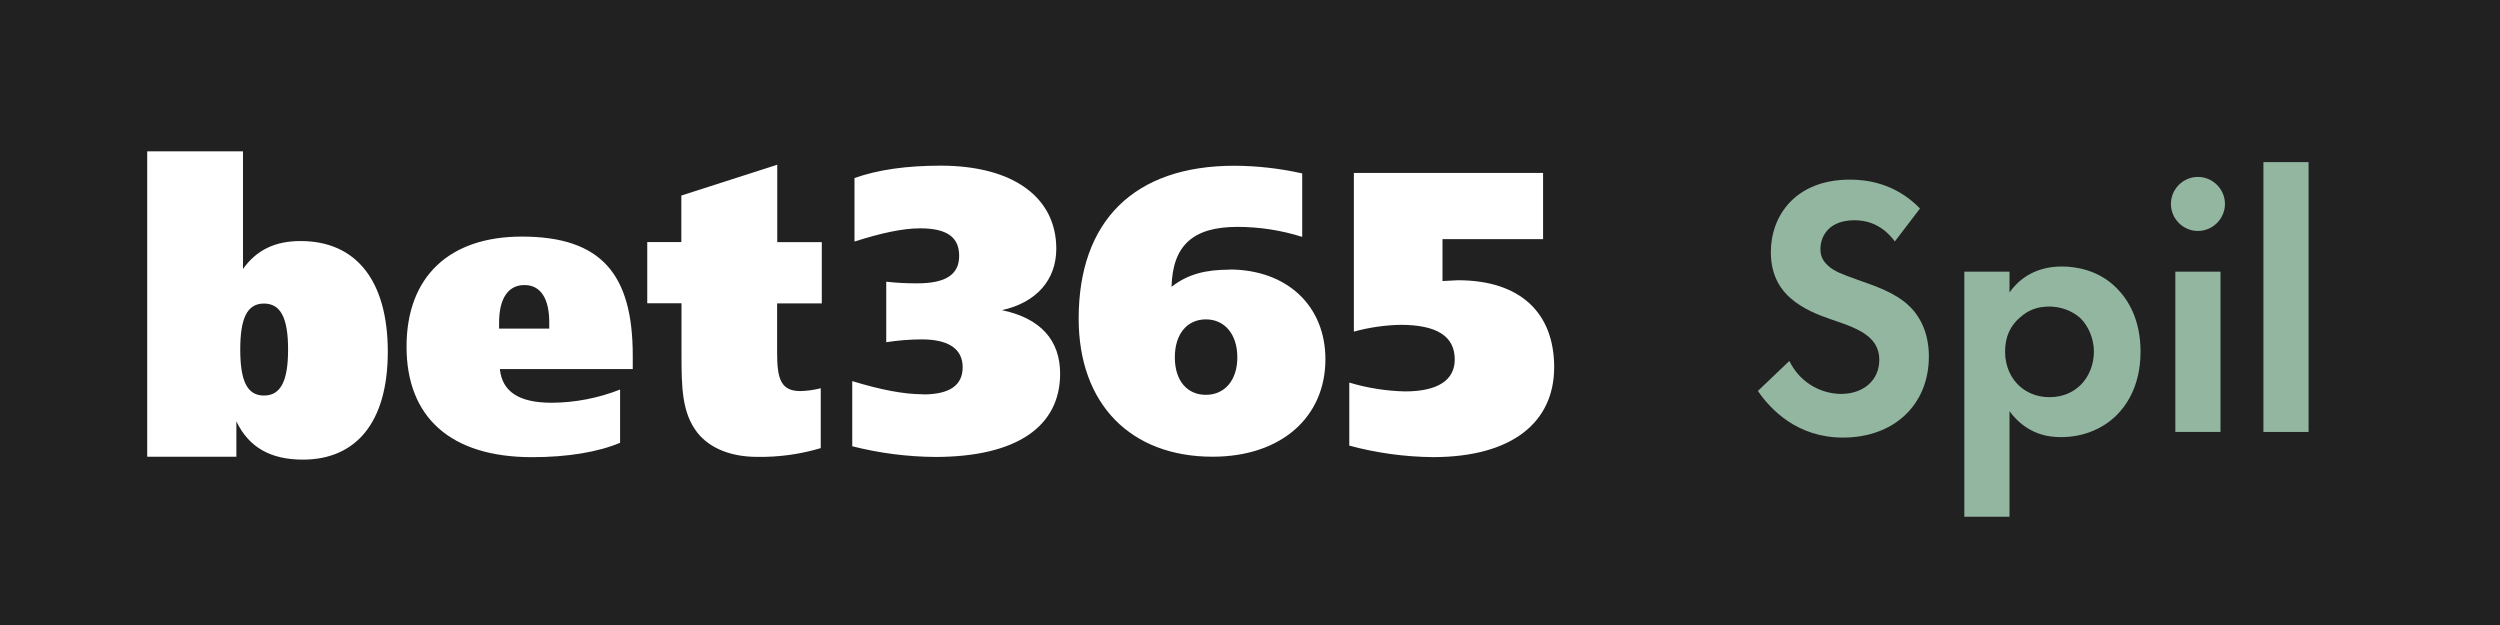
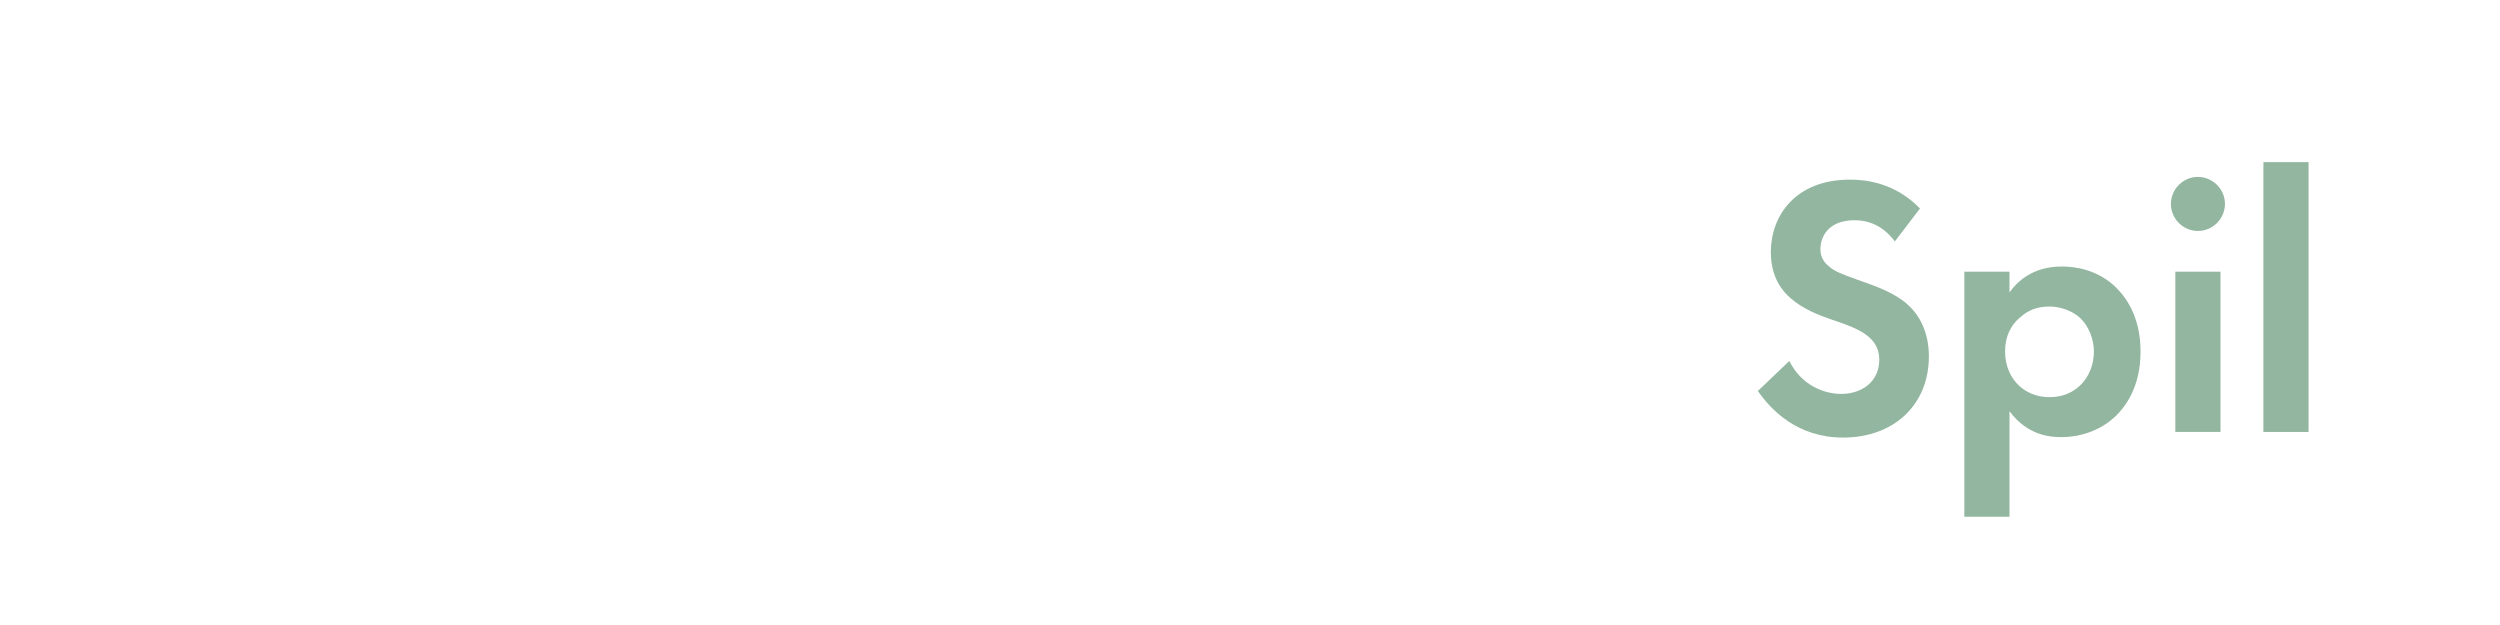
<svg xmlns="http://www.w3.org/2000/svg" viewBox="0 0 600 150">
-   <path d="m0 0h600v150h-600z" fill="#212121" />
  <path d="m221.54 94.66c6.24 0 9.5-2.1 9.5-6.51s-3.35-6.7-9.87-6.7c-2.84.02-5.67.24-8.47.68v-14.52c2.47.28 4.96.41 7.45.39 6.7 0 10.05-2.01 10.05-6.6s-3.07-6.6-9.4-6.6c-4.1 0-9.3 1.12-15.72 3.17v-15.24c5.69-2.02 12.57-2.97 20.67-2.97 17.61 0 27.76 7.75 27.76 19.93 0 7.47-4.75 12.92-13.04 14.75 9.22 1.92 13.96 7.19 13.96 15.23 0 12.63-10.32 20-30.06 20-6.69-.06-13.35-.92-19.83-2.57v-15.63c6.62 2.01 12.19 3.16 17.05 3.16l-.03.02zm73.47-29.98c13.88 0 23.09 8.72 23.09 21.55 0 13.8-10.52 23.38-27.09 23.38-19.56 0-32.13-12.55-32.13-33.14 0-23.45 13.33-36.69 37.35-36.69 5.48.02 10.95.64 16.3 1.84v15.23c-5.03-1.59-10.28-2.4-15.55-2.4-10.61 0-15.55 4.41-15.81 14.38 3.93-3.05 8.21-4.11 13.88-4.11l-.03-.04zm1.95 21.08c0-5.58-3.07-9.11-7.54-9.11s-7.46 3.45-7.46 9.11 2.99 9 7.46 9 7.54-3.45 7.54-9zm28.03-44.26h45.35v15.9h-24.14v10.05c1.93-.1 3.26-.19 3.7-.19 14.97 0 23.1 7.82 23.1 20.88s-9.89 21.57-29.14 21.57c-6.77-.07-13.5-1-20.03-2.76v-15.13c4.35 1.31 8.86 2.02 13.4 2.12 7.82 0 11.91-2.69 11.91-7.66 0-5.58-4.29-8.32-13.04-8.32-3.77.08-7.53.63-11.17 1.63v-38.09z" fill="#fff" />
  <path d="m35.33 36.32h22.99v28.23c3.27-4.59 7.75-6.7 13.81-6.7 13.4 0 20.94 9.57 20.94 26.57s-7.66 25.89-20.37 25.89c-7.75 0-12.99-2.94-15.97-9.19v8.5h-21.4zm22.33 47.56c0 7.44 1.59 11.05 5.69 11.05s5.79-3.62 5.79-11.04-1.69-11.04-5.79-11.04-5.69 3.64-5.69 11.04zm94.16 4.7h-31.85c.56 5.48 4.67 8.08 12.43 8.08 5.62-.03 11.19-1.11 16.42-3.17v12.78c-5.31 2.23-12.59 3.45-21.1 3.45-19.61 0-30.15-9.6-30.15-26.52s10.38-26.42 27.67-26.42c19.16 0 26.62 9.12 26.62 28.54v3.25h-.03zm-20-9.69v-1.55c0-5.67-2.05-8.93-5.97-8.93s-6.07 3.27-6.07 9.04v1.42h12.05v.02zm65.41-20.77v14.69h-10.72v12.01c0 6.15.94 9.04 5.58 9.04 1.65-.04 3.29-.27 4.89-.68v14.37c-4.93 1.47-10.06 2.18-15.21 2.1-6.48 0-11.46-2.13-14.37-5.77-3.75-4.81-3.84-10.85-3.84-18.93v-12.16h-8.22v-14.69h8.18v-11.17l23.02-7.4v18.58h10.67z" fill="#fff" />
  <g fill="#93b6a0">
    <path d="m454.75 57.92c-3.46-4.62-7.55-5.06-9.68-5.06-6.22 0-8.17 3.91-8.17 6.93 0 1.42.44 2.75 1.87 4 1.42 1.33 3.38 2.04 7.11 3.38 4.62 1.6 8.97 3.2 11.99 5.95 2.67 2.4 5.06 6.4 5.06 12.44 0 11.55-8.35 19.46-20.61 19.46-10.93 0-17.32-6.66-20.43-11.19l7.55-7.2c2.84 5.77 8.26 7.91 12.44 7.91 5.24 0 9.15-3.2 9.15-8.17 0-2.13-.71-3.82-2.31-5.33-2.22-2.04-5.77-3.2-9.15-4.35-3.11-1.07-6.84-2.49-9.86-5.15-1.95-1.69-4.71-4.98-4.71-11.02 0-8.71 5.86-17.41 19.01-17.41 3.73 0 10.75.71 16.79 6.93l-6.04 7.91z" />
    <path d="m482.28 124.01h-10.84v-58.81h10.84v4.98c1.69-2.4 5.42-6.22 12.53-6.22 3.38 0 8.79.8 13.15 5.15 2.84 2.84 5.77 7.64 5.77 15.28 0 8.71-3.82 13.41-6.04 15.55-2.93 2.75-7.37 4.97-13.06 4.97-2.67 0-8.08-.44-12.35-6.22zm2.58-47.88c-2.4 2.04-3.64 4.71-3.64 8.26s1.42 6.48 3.55 8.35c1.42 1.24 3.73 2.58 7.11 2.58 3.55 0 5.86-1.42 7.28-2.75 2.31-2.13 3.38-5.33 3.38-8.17s-1.15-6.04-3.29-8.08c-1.95-1.78-4.8-2.75-7.37-2.75-2.84 0-5.06.8-7.02 2.58z" />
    <path d="m527.5 42.46c3.55 0 6.49 2.93 6.49 6.48s-2.93 6.49-6.49 6.49-6.48-2.93-6.48-6.49 2.93-6.48 6.48-6.48zm5.42 22.74v38.47h-10.84v-38.47z" />
    <path d="m554.06 38.91v64.76h-10.84v-64.76z" />
  </g>
</svg>